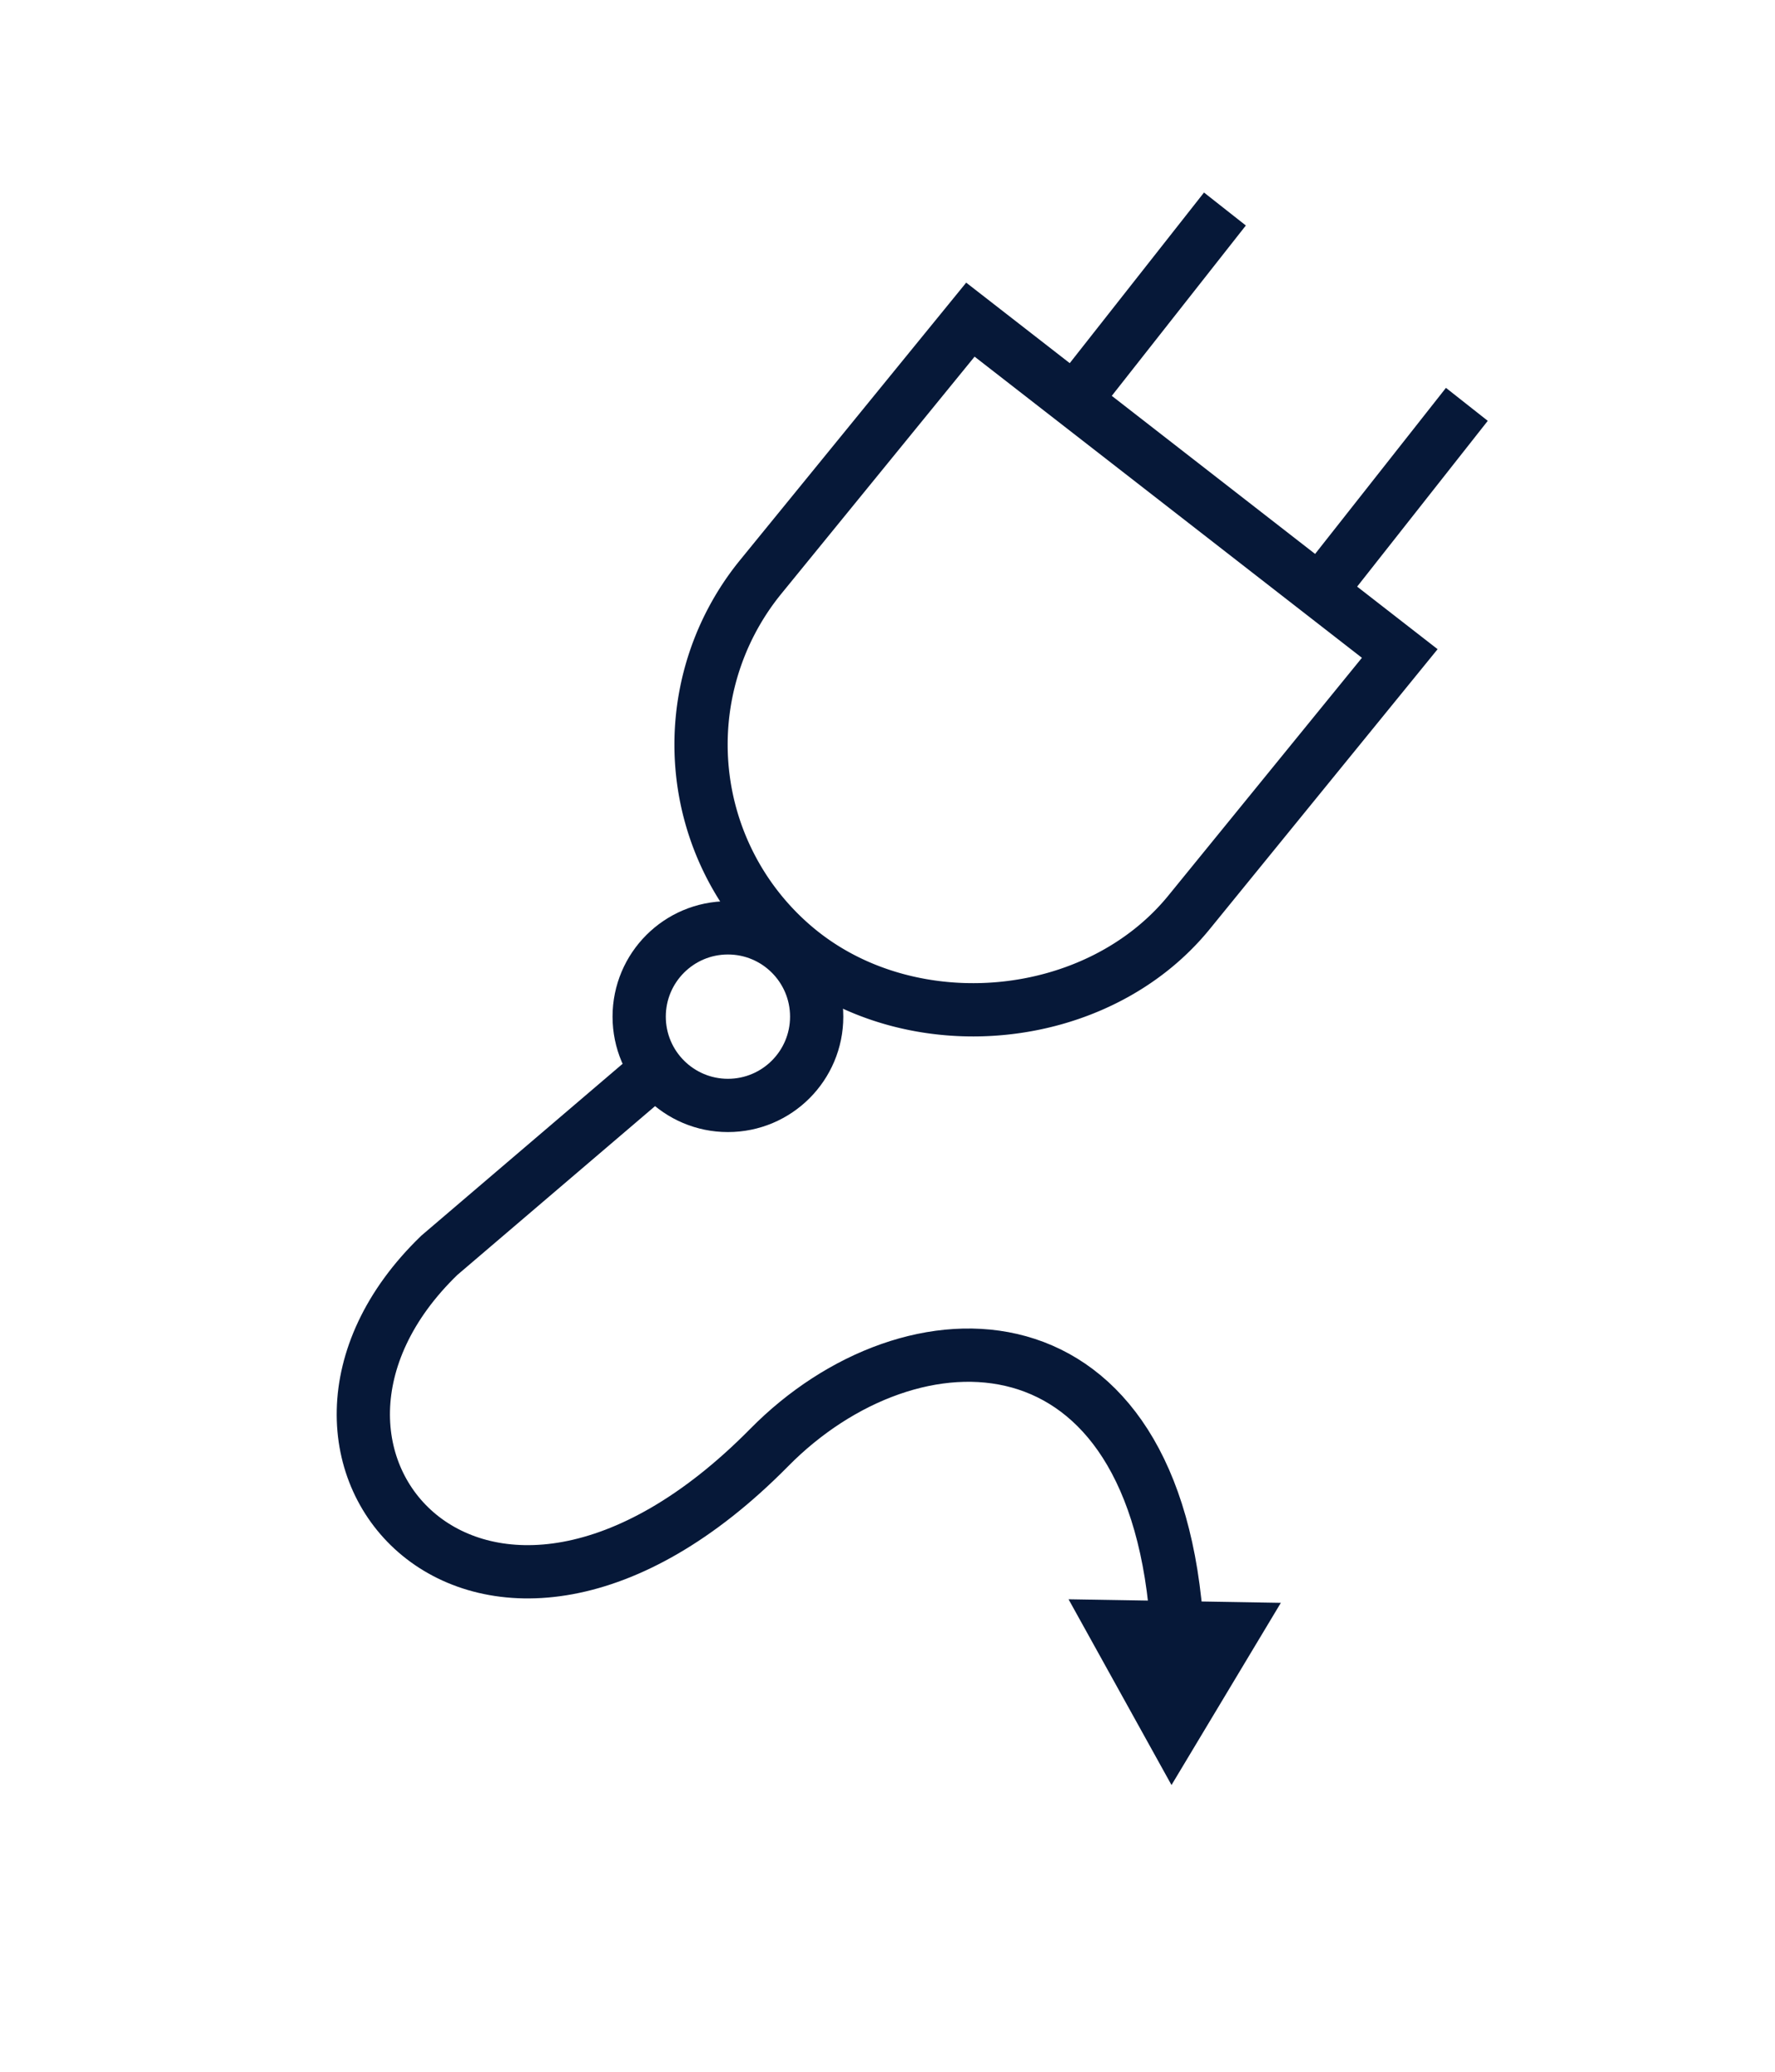
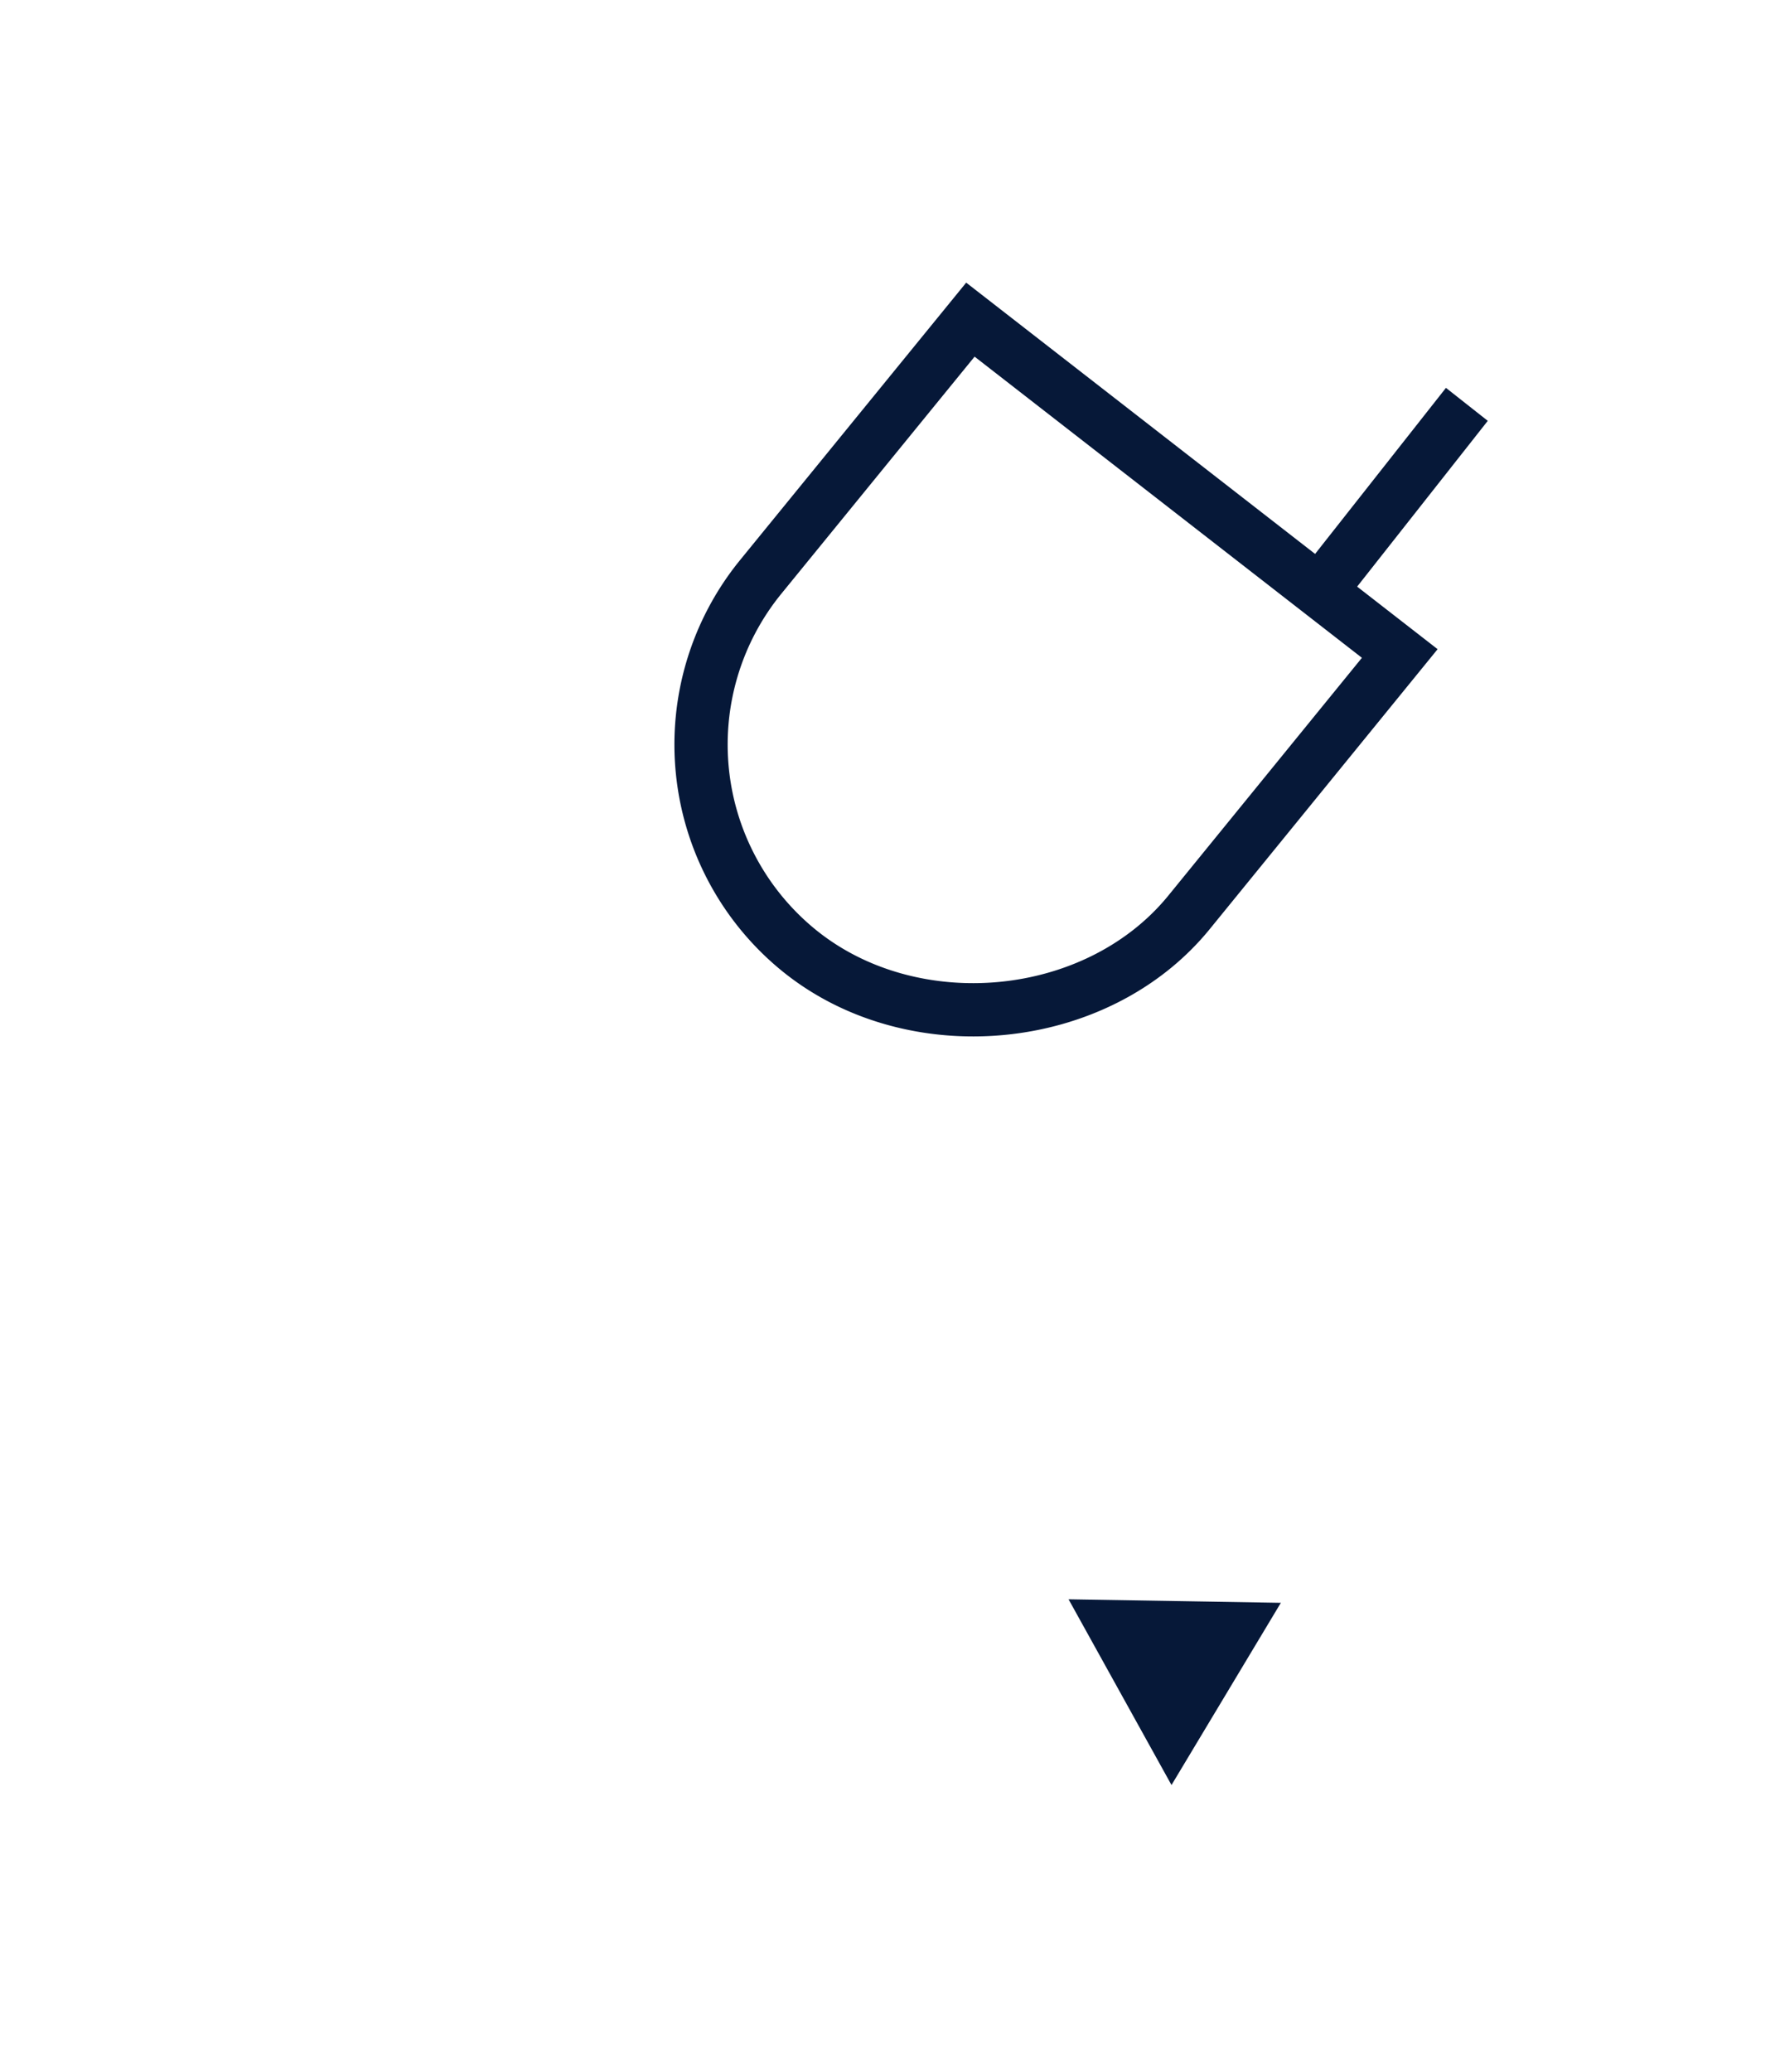
<svg xmlns="http://www.w3.org/2000/svg" id="ICONS" width="100" height="116.67" viewBox="0 0 100 116.67">
  <defs>
    <style>.cls-1,.cls-2{fill:none;stroke:#061838;stroke-width:3px;}.cls-1{stroke-linejoin:bevel;}.cls-2{stroke-miterlimit:10;}.cls-3{fill:#061838;}</style>
  </defs>
  <title>Electronics</title>
-   <circle class="cls-1" cx="41.01" cy="57.25" r="5" />
  <path class="cls-2" d="M54.67,18,42.83,32.52a14.94,14.94,0,0,0,2.18,21h0c6.4,5.2,16.81,4.23,22-2.17L78.86,36.8Z" />
-   <line class="cls-2" x1="60.94" y1="22.02" x2="69.01" y2="11.77" />
  <line class="cls-2" x1="74.56" y1="33.02" x2="82.64" y2="22.77" />
-   <path class="cls-2" d="M36.69,60.5,24.75,70.69C13.1,81.94,27.21,97.85,43.33,81.52c8-8.12,21.9-8.21,23,10.39" />
  <polygon class="cls-3" points="60.2 90.06 66 100.52 72.16 90.26 60.2 90.06" />
</svg>